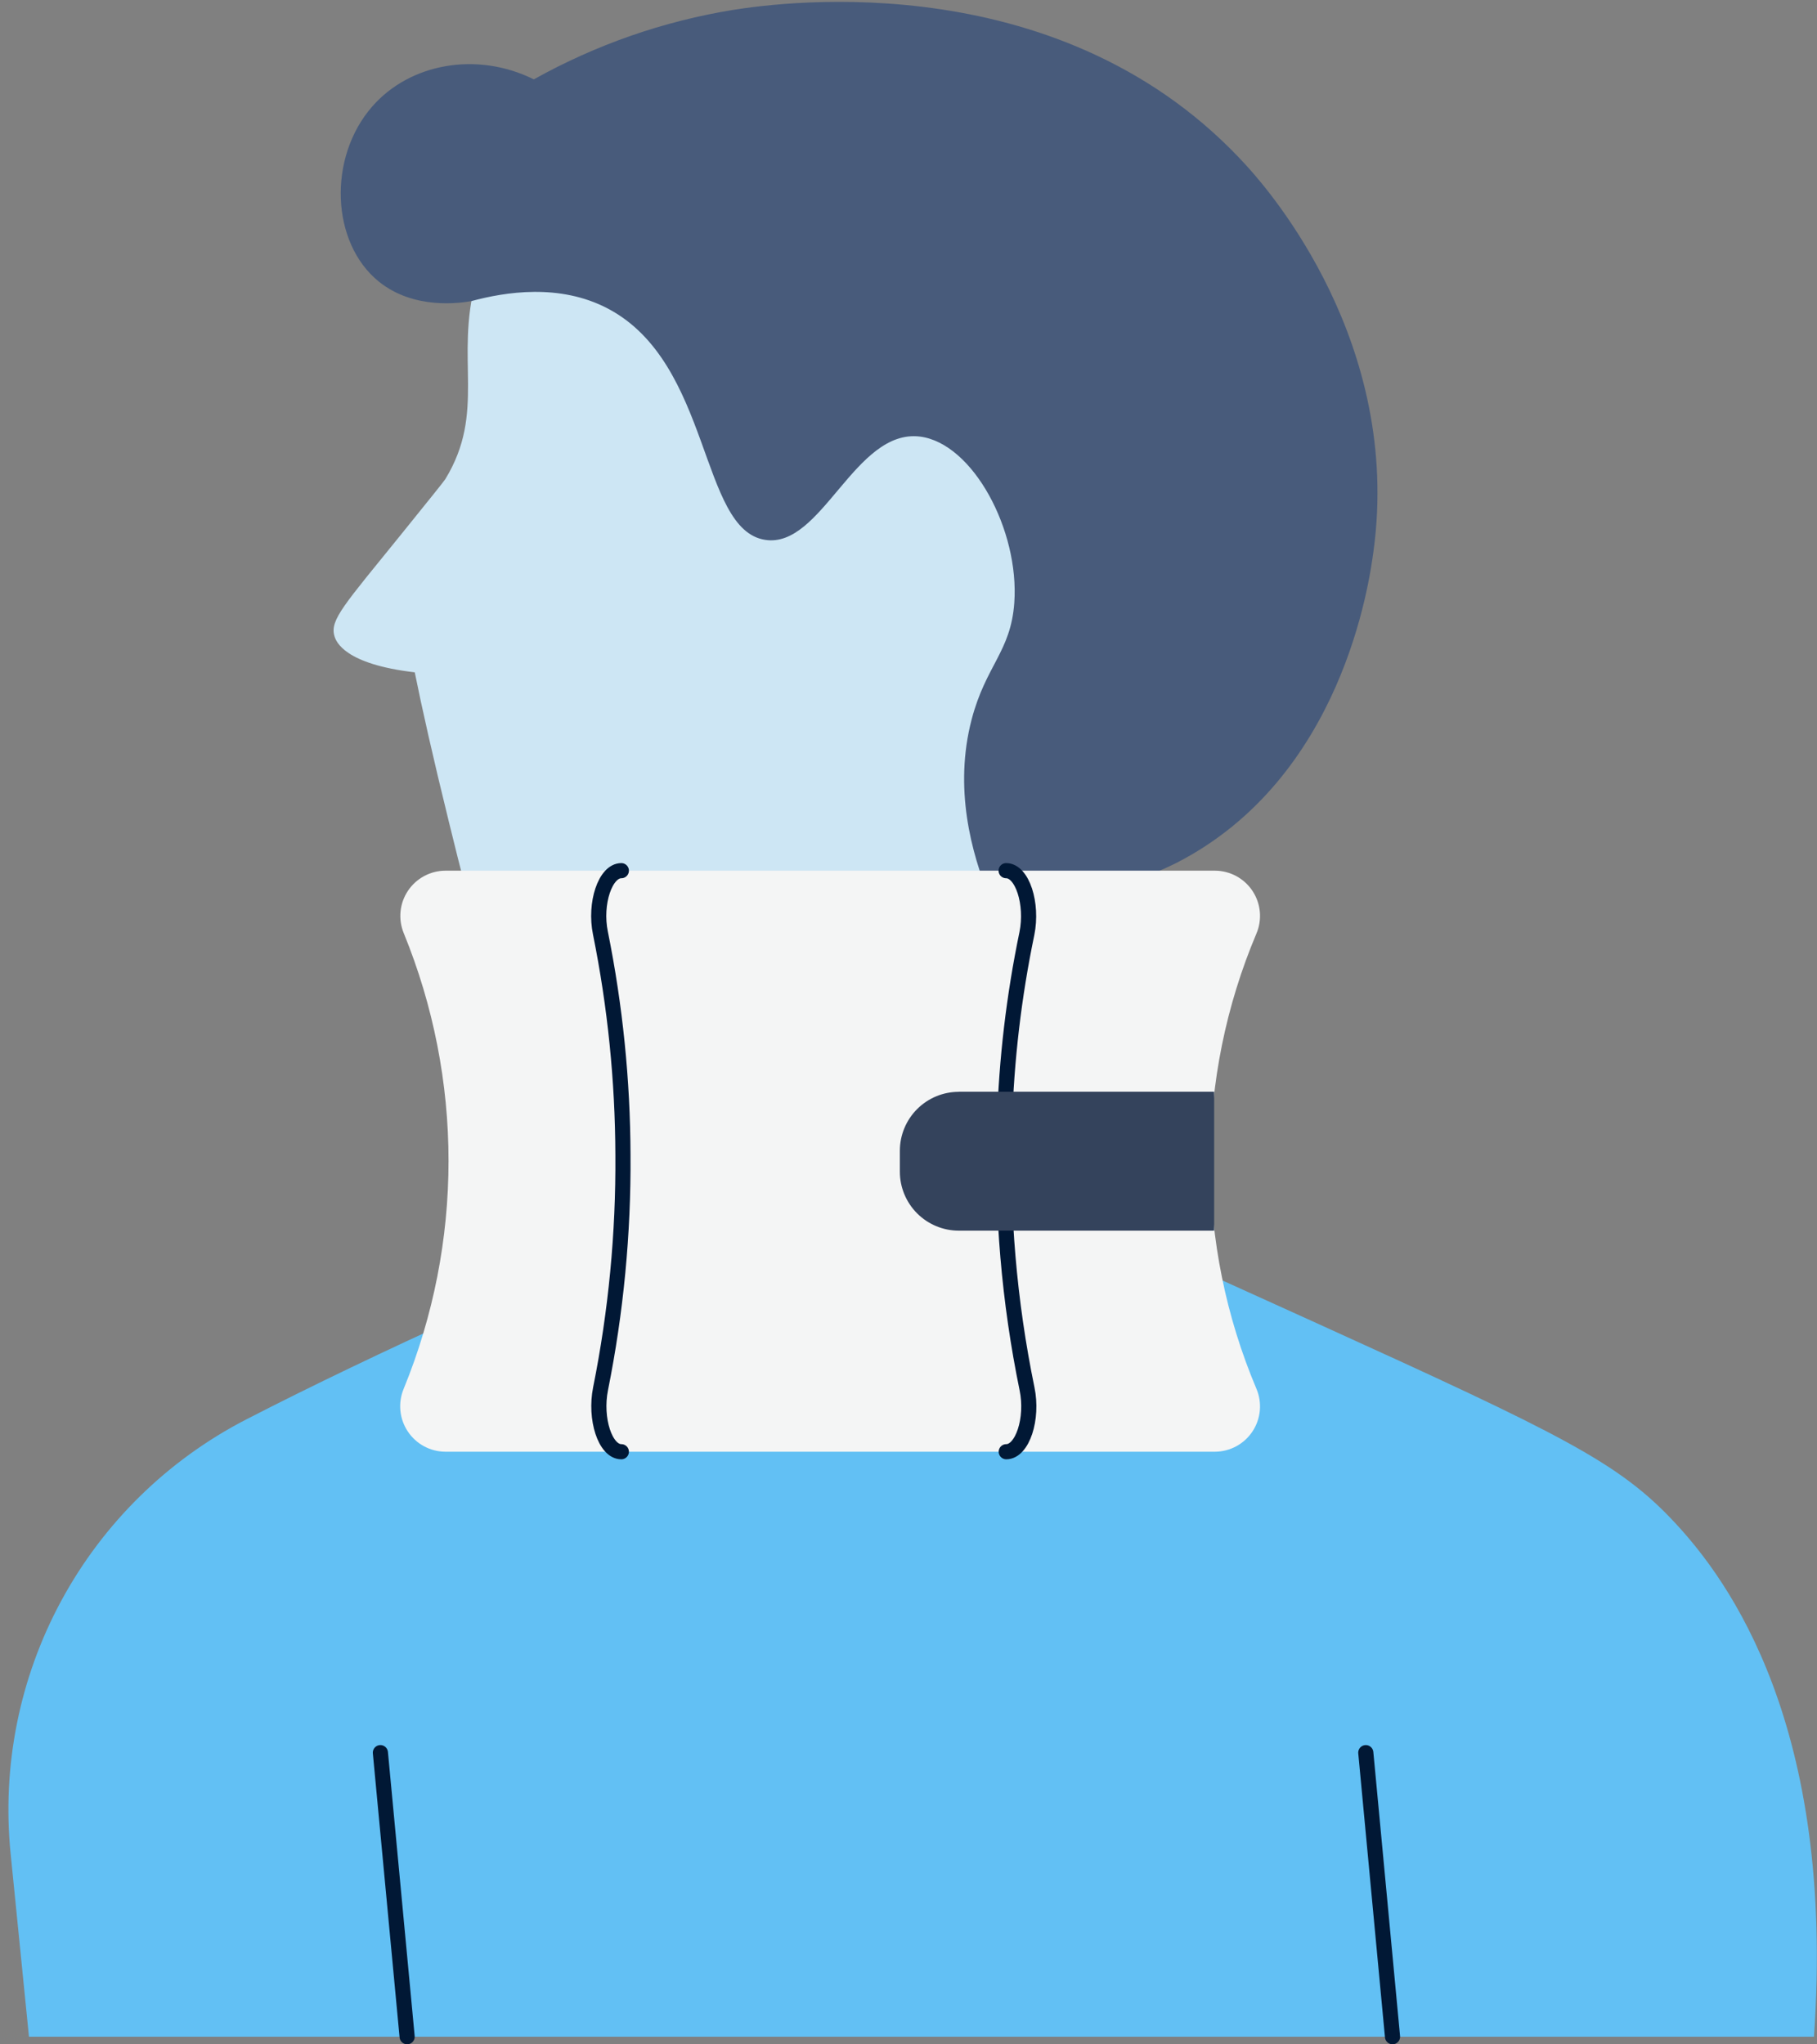
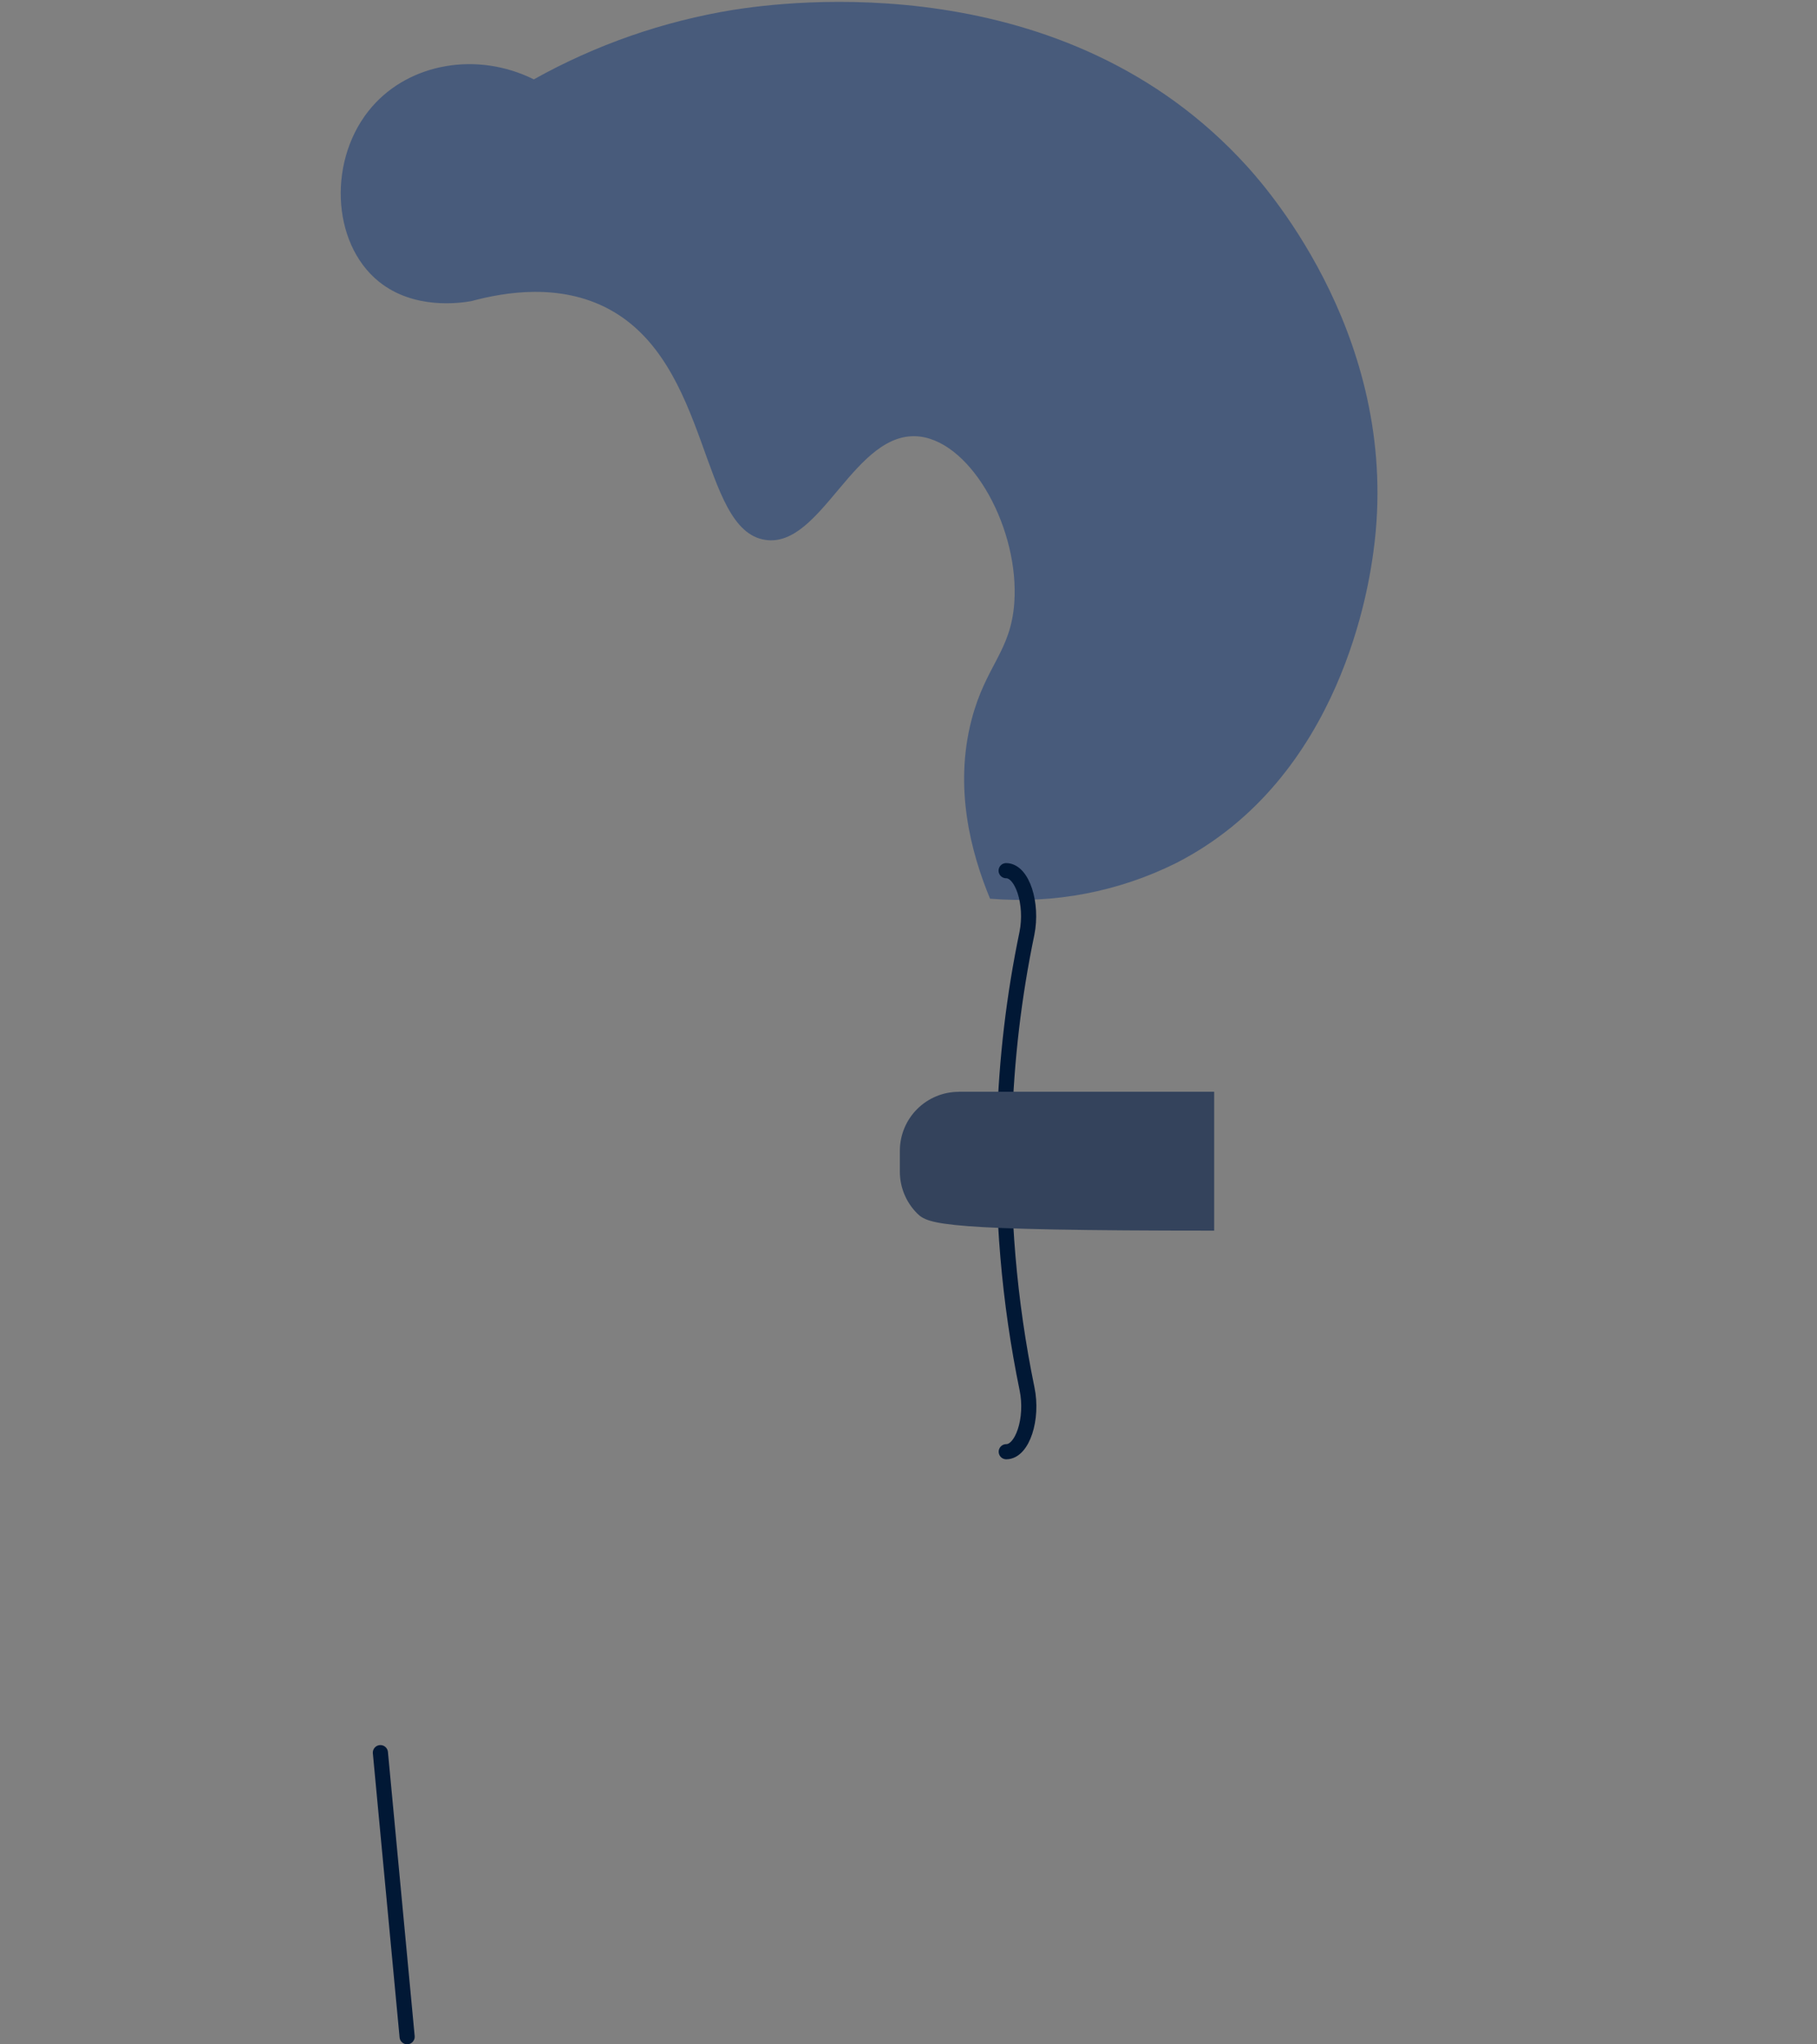
<svg xmlns="http://www.w3.org/2000/svg" width="120" height="135" viewBox="0 0 120 135" fill="none">
  <rect x="0" y="0" width="120" height="135" fill="#808080" stroke="none" />
  <g id="Layer 1">
-     <path id="Vector" d="M71.523 7.922C60.044 1.811 44.145 2.444 36.455 10.511C34.8 12.245 32.472 14.697 31.424 18.56C30.034 23.728 32.114 27.206 29.41 31.64C29.313 31.795 28.388 32.941 26.538 35.233C22.724 39.946 21.786 40.928 22.082 41.986C22.193 42.393 22.777 43.858 27.392 44.398C27.835 46.61 28.601 50.035 29.645 54.27C30.53 57.854 30.972 59.651 31.238 60.164C34.871 67.146 60.575 68.832 75.846 54.637C77.523 53.071 90.254 41.238 86.909 26.317C84.356 14.754 73.97 9.232 71.523 7.922Z" fill="#CDE6F4" />
    <path id="Vector_2" d="M48.451 0.648C43.818 1.397 39.353 2.952 35.256 5.241C31.49 3.373 27.065 4.188 24.583 7.033C21.644 10.391 21.843 16.033 25.025 18.6C27.344 20.467 30.388 20.016 31.132 19.883C33.344 19.286 36.95 18.693 40.15 20.379C47.013 23.994 46.19 34.981 50.531 35.649C54.274 36.238 56.451 28.299 60.761 28.83C64.244 29.273 67.328 35.003 66.987 39.804C66.757 43.035 65.107 43.933 64.169 47.513C62.992 52.017 64.12 56.279 65.385 59.345C69.615 59.699 73.86 58.888 77.66 57C88.67 51.385 90.435 38.415 90.71 36.393C92.582 22.675 83.878 12.67 82.409 11.037C70.315 -2.37 51.818 0.121 48.451 0.648Z" fill="#485B7B" />
-     <path id="Vector_3" d="M58.987 74.802C69.987 79.696 79.439 83.962 86.931 87.364C103.179 94.745 106.923 96.582 110.618 100.555C114.158 104.356 121.238 113.963 119.8 134.495H1.913L0.705 122.437C0.115 116.648 1.281 110.816 4.051 105.699C6.822 100.581 11.068 96.416 16.237 93.745C33.95 84.63 58.987 74.802 58.987 74.802Z" fill="#62C0F4" />
-     <path id="Vector_4" d="M80.254 95.865H29.406C28.913 95.861 28.43 95.736 27.997 95.501C27.564 95.266 27.196 94.927 26.925 94.516C26.654 94.105 26.488 93.634 26.442 93.144C26.396 92.653 26.472 92.159 26.662 91.705C30.609 82.063 30.609 71.257 26.662 61.615C26.477 61.162 26.405 60.67 26.454 60.183C26.503 59.696 26.671 59.228 26.944 58.821C27.216 58.414 27.584 58.081 28.016 57.849C28.448 57.618 28.929 57.497 29.419 57.495H80.236C80.728 57.497 81.213 57.62 81.646 57.853C82.08 58.087 82.449 58.425 82.72 58.835C82.992 59.246 83.157 59.718 83.203 60.208C83.248 60.699 83.171 61.193 82.979 61.646C80.968 66.402 79.932 71.514 79.932 76.678C79.932 81.842 80.968 86.953 82.979 91.71C83.17 92.162 83.247 92.655 83.203 93.144C83.158 93.633 82.994 94.104 82.725 94.514C82.455 94.925 82.089 95.263 81.658 95.499C81.227 95.734 80.745 95.86 80.254 95.865Z" fill="#F4F5F5" />
-     <path id="Vector_5" d="M41.035 95.865C39.968 95.865 39.265 93.688 39.663 91.705C40.682 86.626 41.178 81.456 41.141 76.275C41.126 71.352 40.628 66.442 39.654 61.615C39.251 59.651 39.977 57.495 41.035 57.495" stroke="#011835" stroke-linecap="round" stroke-linejoin="round" />
    <path id="Vector_6" d="M66.448 57.495C67.514 57.495 68.218 59.677 67.819 61.646C66.96 65.778 66.466 69.977 66.341 74.195C66.145 80.072 66.644 85.951 67.828 91.71C68.24 93.683 67.523 95.865 66.456 95.865" stroke="#011835" stroke-linecap="round" stroke-linejoin="round" />
-     <path id="Vector_7" d="M90.201 115.737L91.966 134.495" stroke="#011835" stroke-linecap="round" stroke-linejoin="round" />
    <path id="Vector_8" d="M25.122 115.737L26.888 134.495" stroke="#011835" stroke-linecap="round" stroke-linejoin="round" />
-     <path id="Vector_9" d="M63.323 72.094H80.187V81.267H63.323C62.291 81.267 61.3 80.856 60.57 80.126C59.84 79.396 59.429 78.405 59.429 77.373V75.992C59.429 74.959 59.84 73.969 60.57 73.239C61.3 72.508 62.291 72.098 63.323 72.098V72.094Z" fill="#34435C" />
+     <path id="Vector_9" d="M63.323 72.094H80.187V81.267C62.291 81.267 61.3 80.856 60.57 80.126C59.84 79.396 59.429 78.405 59.429 77.373V75.992C59.429 74.959 59.84 73.969 60.57 73.239C61.3 72.508 62.291 72.098 63.323 72.098V72.094Z" fill="#34435C" />
  </g>
</svg>